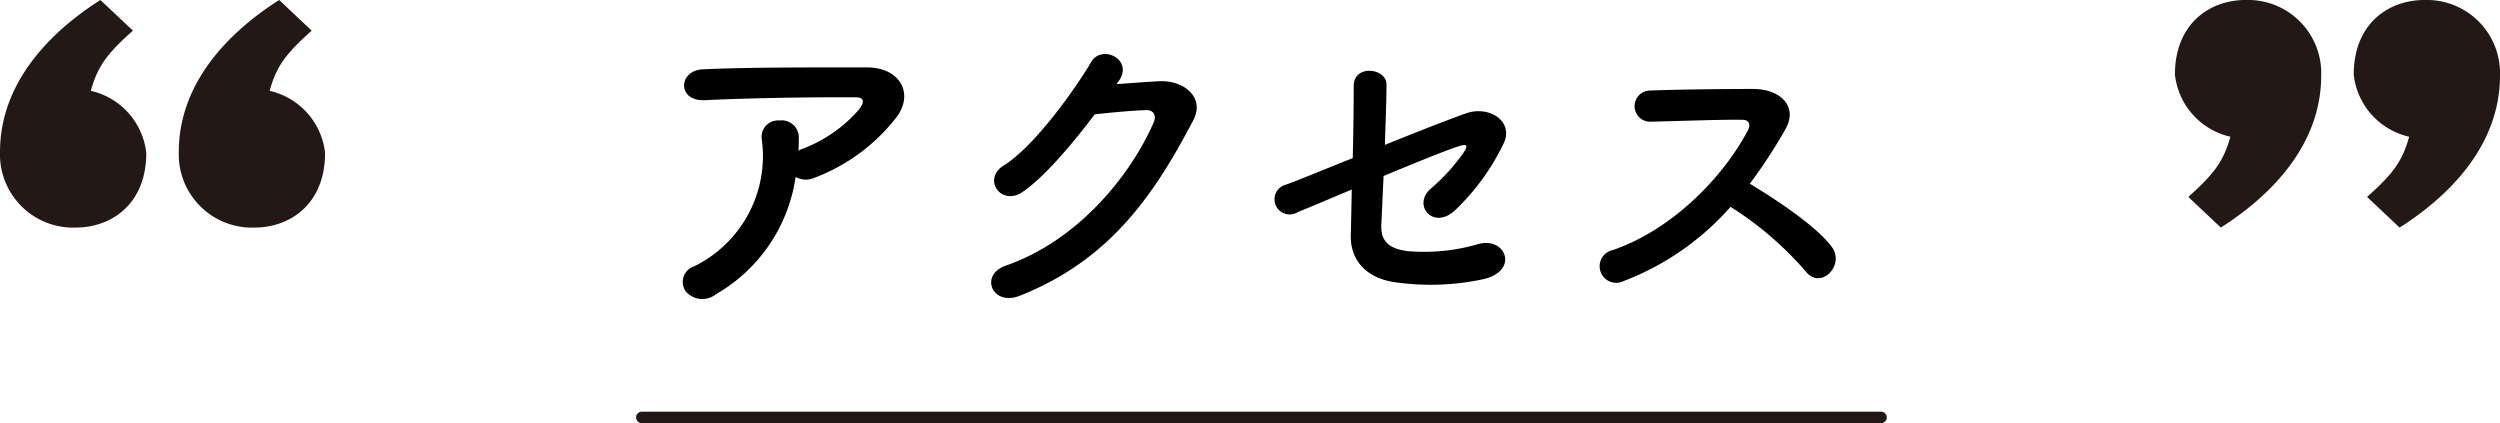
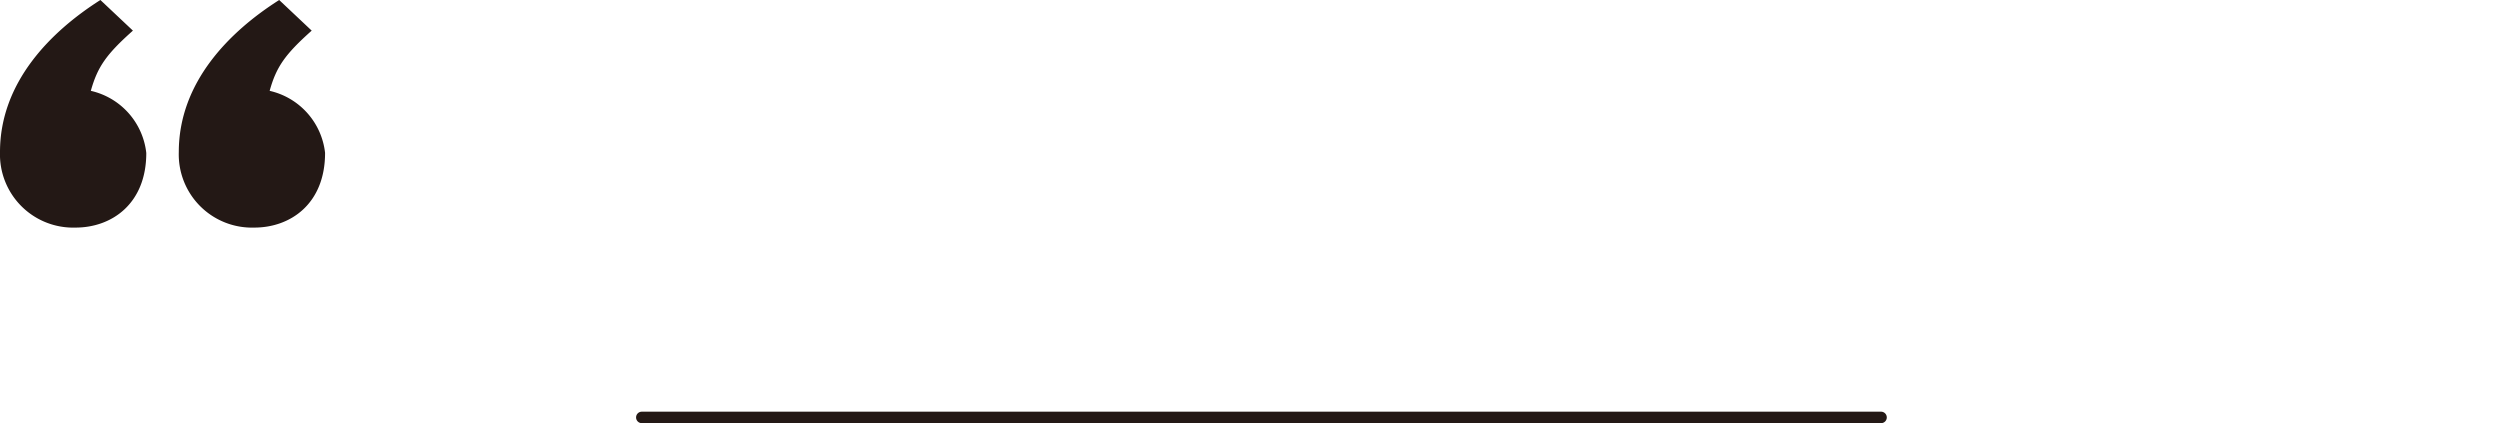
<svg xmlns="http://www.w3.org/2000/svg" width="217.877" height="36.879" viewBox="0 0 217.877 36.879">
  <g transform="translate(-430.062 -1901.68)">
    <path d="M85.5.5h-108A.5.5,0,0,1-23,0a.5.5,0,0,1,.5-.5h108A.5.5,0,0,1,86,0,.5.5,0,0,1,85.5.5Z" transform="translate(508.497 1938.059)" fill="#231815" />
    <path d="M12.749,14.842c0,4.416-3,6.5-6.165,6.5A6.38,6.38,0,0,1,0,14.758C0,8.676,4.416,4.26,8.749,1.508l2.834,2.669C9.248,6.258,8.5,7.343,7.915,9.425a6.252,6.252,0,0,1,4.834,5.417m15.581,0c0,4.416-3,6.5-6.165,6.5a6.38,6.38,0,0,1-6.583-6.583c0-6.082,4.416-10.5,8.75-13.25l2.832,2.669C24.831,6.258,24.08,7.343,23.5,9.425a6.252,6.252,0,0,1,4.832,5.417" transform="translate(430.062 1900.172)" fill="#231815" />
-     <path d="M233.342,9.258c0-4.416,3-6.5,6.165-6.5a6.38,6.38,0,0,1,6.583,6.583c0,6.082-4.416,10.5-8.749,13.25l-2.834-2.669c2.334-2.082,3.083-3.166,3.668-5.248a6.252,6.252,0,0,1-4.834-5.417m-15.581,0c0-4.416,3-6.5,6.165-6.5a6.38,6.38,0,0,1,6.583,6.583c0,6.082-4.416,10.5-8.75,13.25l-2.832-2.669c2.332-2.082,3.083-3.166,3.666-5.248a6.252,6.252,0,0,1-4.832-5.417" transform="translate(401.849 1898.922)" fill="#231815" />
-     <path d="M-40.6-9.576a1.817,1.817,0,0,0,1.6.084,16.279,16.279,0,0,0,6.944-4.984c1.96-2.212.616-4.648-2.3-4.648-4.2,0-10.3-.028-14.364.168-2.1.112-2.24,2.8.224,2.688,3.92-.2,10.024-.28,13.16-.252.728,0,.728.42.308,1.008a12.184,12.184,0,0,1-5.1,3.528c-.084.028-.14.084-.224.112.028-.336.028-.7.028-1.036A1.491,1.491,0,0,0-42-14.5,1.433,1.433,0,0,0-43.54-12.8a10.7,10.7,0,0,1-5.88,11A1.433,1.433,0,0,0-50.176.392a1.9,1.9,0,0,0,2.632.252A14.115,14.115,0,0,0-40.6-9.576Zm28.168-8.372c1.316-1.876-1.484-3.22-2.408-1.652-1.288,2.212-4.928,7.364-7.616,9.016C-24.36-9.408-22.708-7-20.832-8.26c1.932-1.316,4.4-4.256,6.3-6.776,1.26-.14,3.3-.336,4.48-.364.672-.028.9.5.672,1.036C-11.452-9.6-16.072-4-22.288-1.848c-2.324.812-1.176,3.556,1.2,2.632C-13.216-2.324-9.352-8.008-5.936-14.532c1.036-1.988-.84-3.5-3-3.388-1.12.056-2.492.168-3.7.252Zm20.3,9.464c-.028,1.6-.056,3-.084,3.976C7.728-2.212,9.268-.7,11.732-.392a21.741,21.741,0,0,0,7.616-.28C22.512-1.4,21.28-4.48,18.788-3.7a16.729,16.729,0,0,1-6.02.588c-1.68-.2-2.38-.9-2.324-2.268.056-1.036.112-2.576.2-4.284,2.828-1.176,5.6-2.3,6.58-2.6.532-.168.9-.2.392.56A16.59,16.59,0,0,1,14.7-8.512c-1.54,1.428.28,3.556,2.128,1.876a19.824,19.824,0,0,0,4.284-5.88c.9-1.876-1.232-3.332-3.3-2.6-1.344.476-4.172,1.568-7.056,2.744.056-1.9.14-3.78.14-5.264,0-1.456-2.856-1.764-2.856.112,0,1.68-.028,4-.084,6.3C5.1-10.08,2.66-9.072,2.1-8.9A1.319,1.319,0,1,0,3.136-6.5C3.612-6.692,5.544-7.5,7.868-8.484ZM40.88-6.972a29.129,29.129,0,0,1,6.552,5.628c1.316,1.652,3.416-.532,2.3-2.1C48.44-5.236,44.884-7.588,42.56-8.988a44.808,44.808,0,0,0,3.108-4.76c1.092-1.9-.336-3.5-2.856-3.5-2.828,0-6.944.056-8.988.14a1.359,1.359,0,0,0,0,2.716c2.464-.056,6.328-.2,8.092-.168.616,0,.728.448.476.924C40.18-9.464,35.756-4.984,30.66-3.22a1.445,1.445,0,1,0,.9,2.716A23.654,23.654,0,0,0,40.88-6.972Z" transform="translate(540 1926.68)" />
  </g>
</svg>